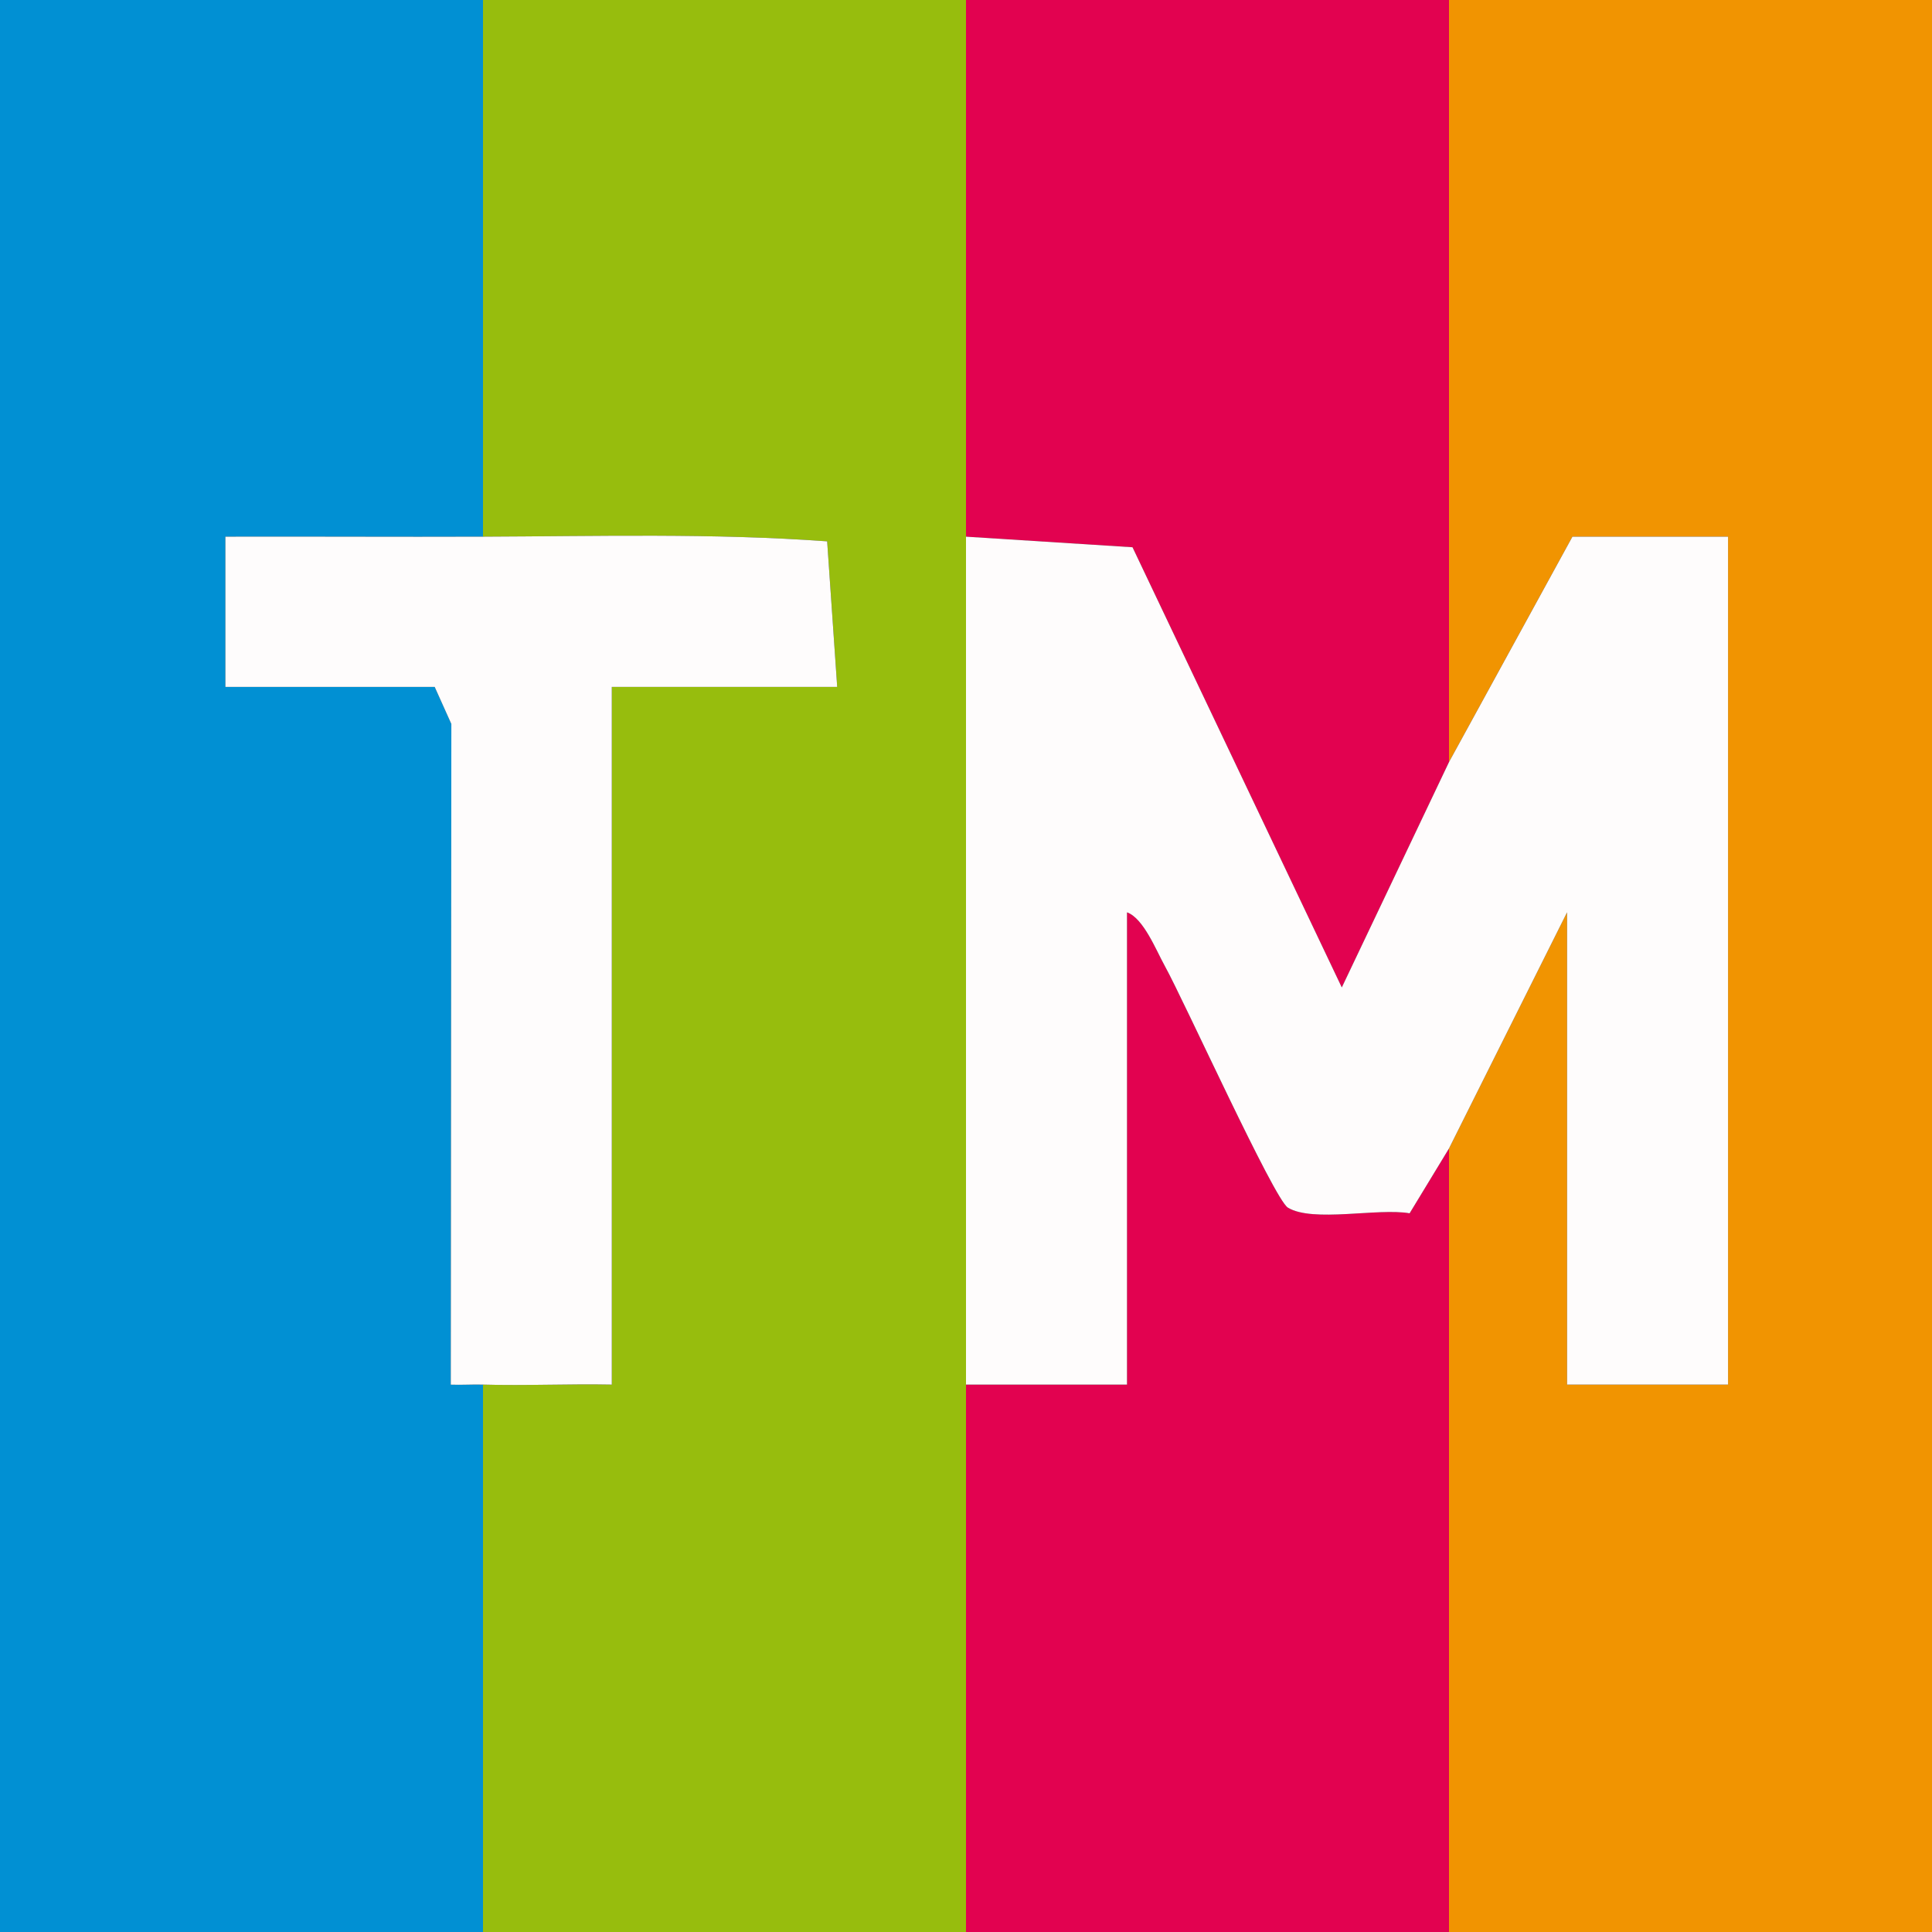
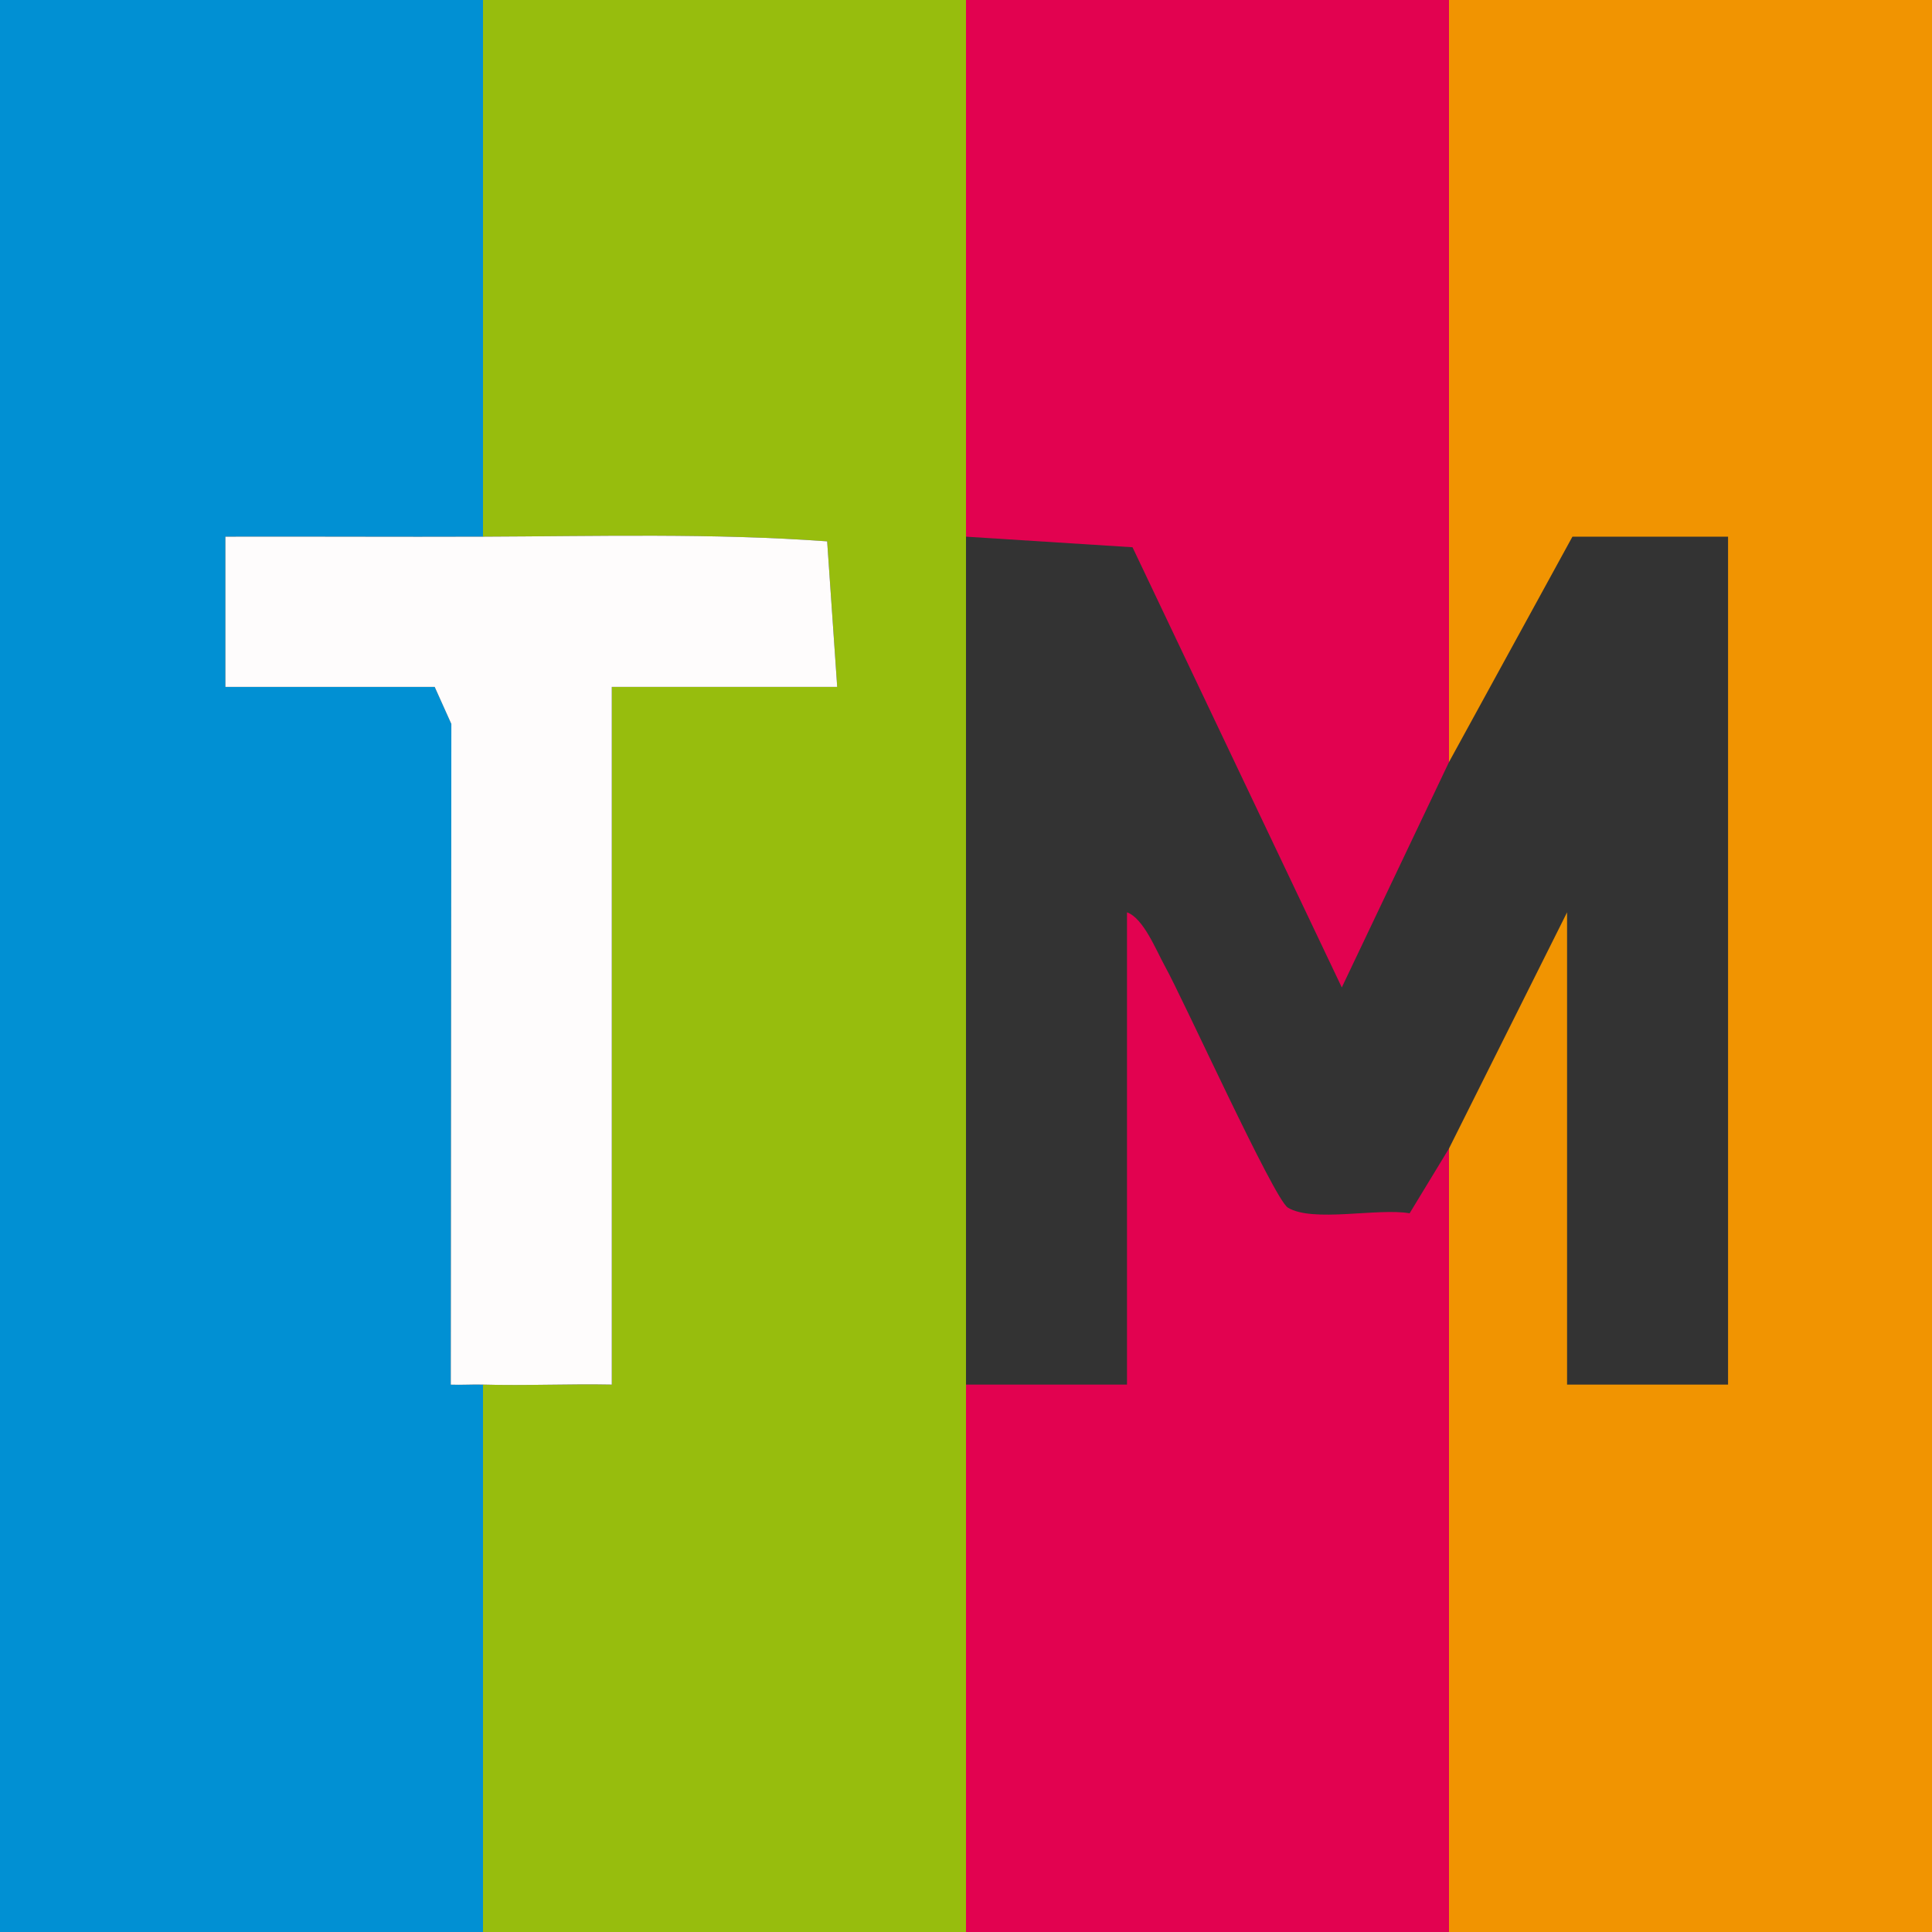
<svg xmlns="http://www.w3.org/2000/svg" version="1.2" baseProfile="tiny-ps" id="Laag_1" viewBox="0 0 180 180" xml:space="preserve">
  <rect x="0" y="0" width="180" height="180" fill="#333333" stroke="none" />
  <title>ThiemeMeulenhoff B.V.</title>
  <g>
    <g>
      <path fill="#0190D3" d="M45,0v50c-7.985,0.03-16.015-0.022-24,0v14h19.5l1.551,3.449l-0.053,61.557    c0.995,0.039,2.002-0.035,3.002-0.006v51H0V0H45z" />
      <path fill="#97BD0D" d="M90,0v50c0,26.317,0,52.683,0,79v51H45v-51c3.982,0.116,8.017-0.083,12,0V64h21l-0.936-13.564    C66.414,49.66,55.661,49.96,45,50V0H90z" />
      <polygon fill="#F19401" points="135,0 180,0 180,180 135,180 135,107 146,85 146,129 161,129 161,50 146.5,50 135,71   " />
      <path fill="#E20250" d="M90,129h15V85c1.538,0.551,2.702,3.513,3.516,4.985c1.805,3.264,10.185,21.744,11.472,22.527    c2.321,1.414,8.393,0.009,11.343,0.528L135,107v73H90V129z" />
      <polygon fill="#E20250" points="135,0 135,71 125.012,91.998 105.514,50.986 90,50 90,0   " />
      <path fill="#FEFCFC" d="M45,50c10.661-0.04,21.414-0.34,32.064,0.436L78,64H57v65c-3.983-0.083-8.018,0.116-12,0    c-1.001-0.029-2.007,0.045-3.002,0.006l0.053-61.557L40.5,64H21V50C28.985,49.978,37.015,50.03,45,50z" />
-       <path fill="#FEFCFC" d="M90,50l15.514,0.986l19.498,41.011L135,71l11.5-21H161v79h-15V85l-11,22l-3.669,6.04    c-2.95-0.519-9.022,0.885-11.343-0.528c-1.286-0.783-9.666-19.263-11.472-22.527c-0.814-1.472-1.978-4.434-3.516-4.985v44H90    C90,102.683,90,76.317,90,50z" />
    </g>
  </g>
</svg>